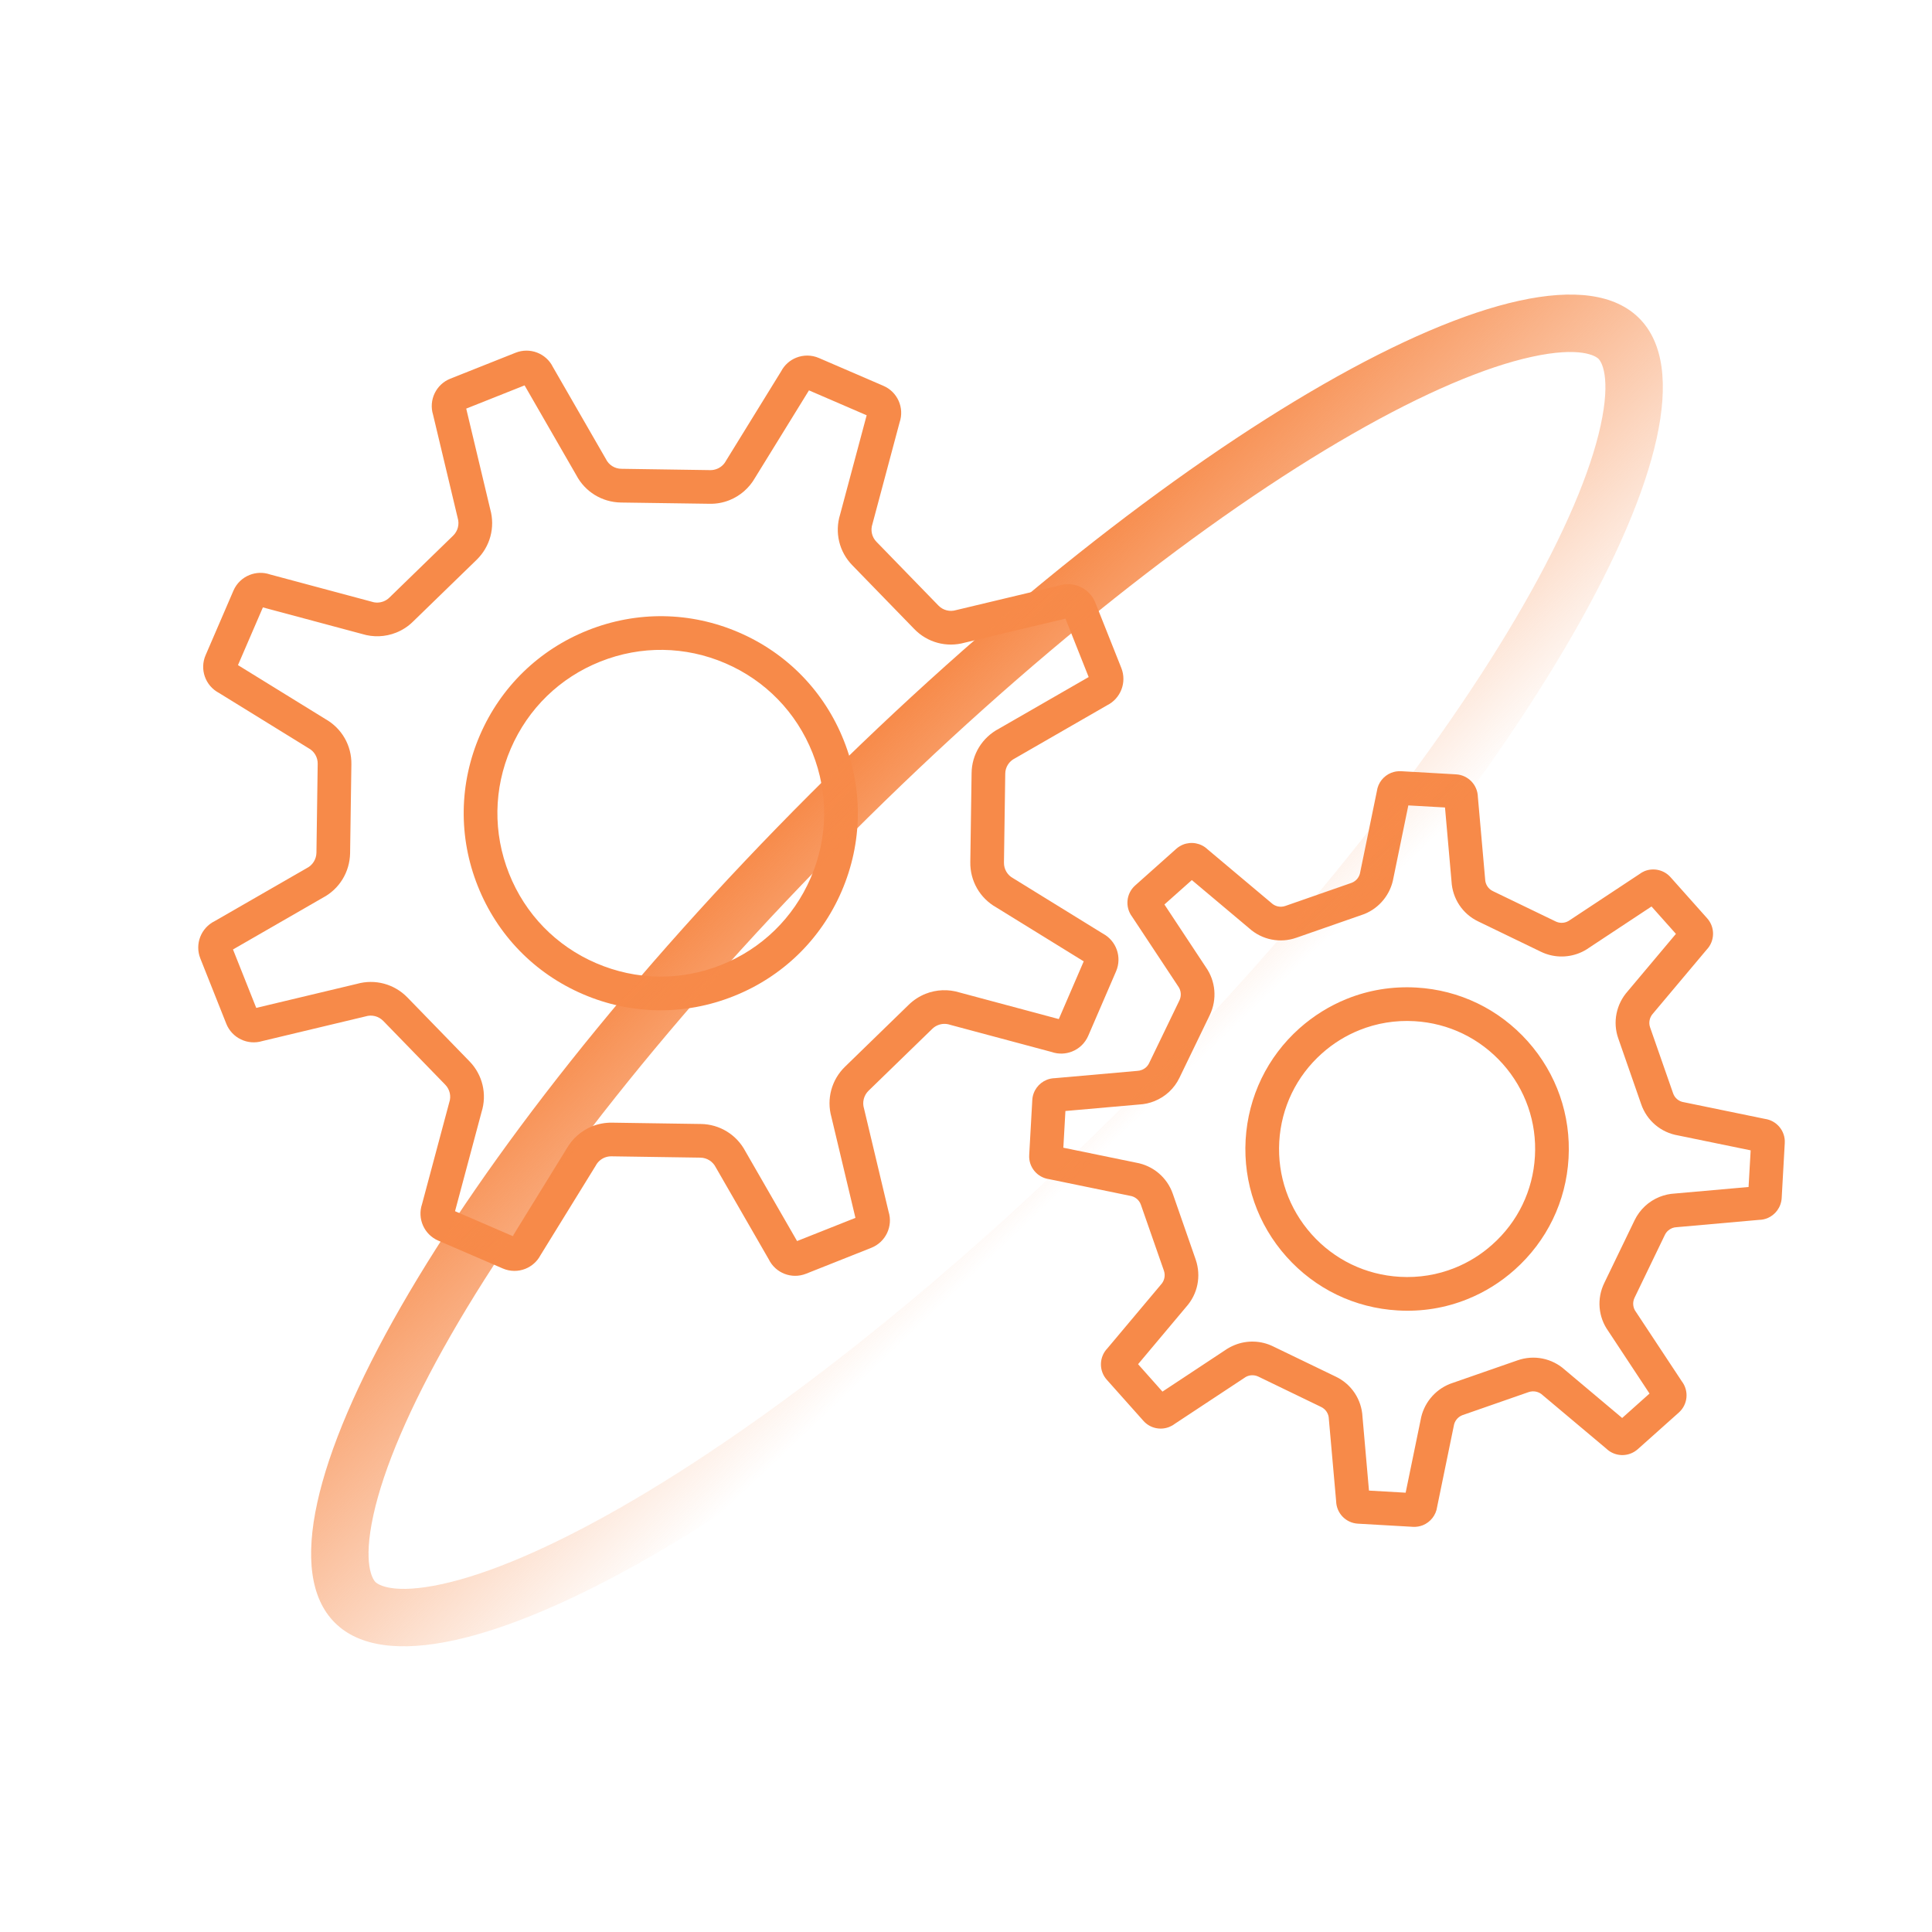
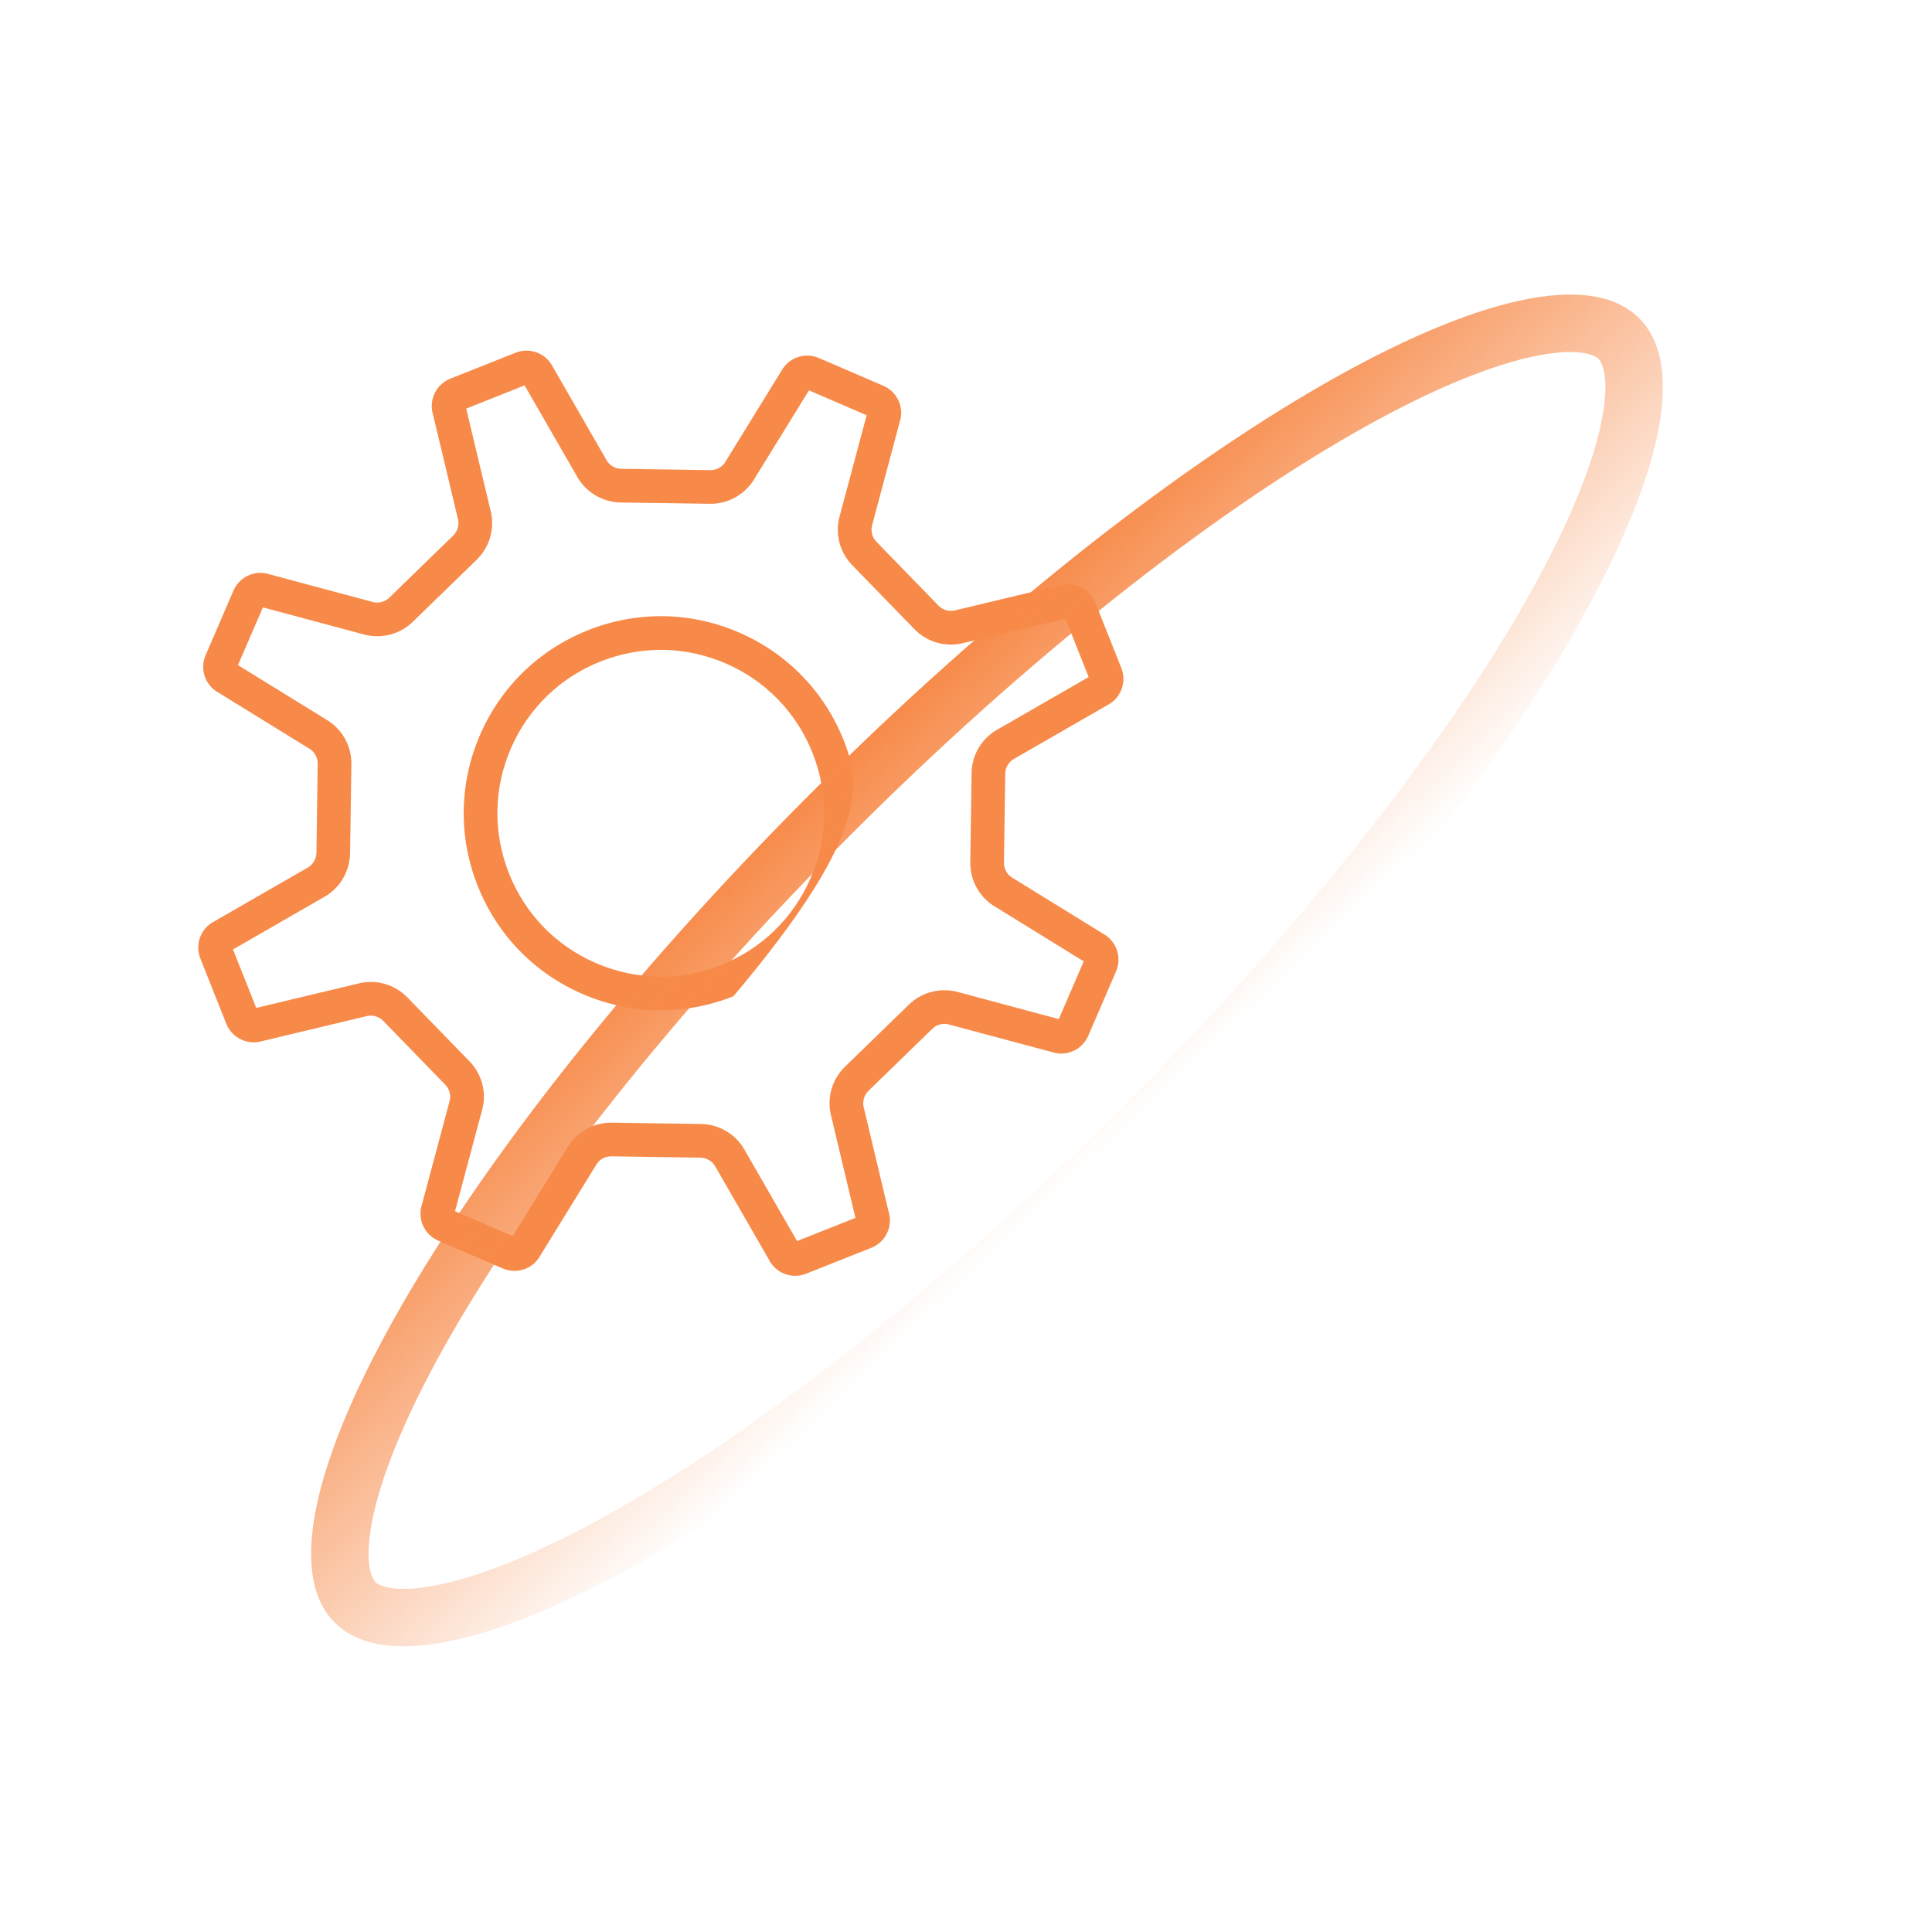
<svg xmlns="http://www.w3.org/2000/svg" width="57" height="57" viewBox="0 0 57 57" fill="none">
-   <path d="M21.64 29.392C23.084 28.819 24.218 27.718 24.831 26.294C25.445 24.869 25.469 23.29 24.895 21.847C24.322 20.405 23.222 19.271 21.795 18.657C20.37 18.043 18.791 18.02 17.349 18.593C15.906 19.166 14.773 20.267 14.158 21.692C13.544 23.118 13.521 24.697 14.095 26.139C14.668 27.582 15.768 28.715 17.193 29.329C18.617 29.944 20.197 29.966 21.64 29.392ZM15.07 22.086C15.581 20.904 16.519 19.992 17.715 19.517C18.911 19.041 20.221 19.06 21.402 19.569C22.584 20.078 23.497 21.018 23.972 22.214C24.447 23.41 24.429 24.719 23.918 25.9C23.409 27.082 22.469 27.995 21.274 28.47C20.078 28.945 18.769 28.926 17.587 28.416C16.406 27.908 15.493 26.968 15.018 25.772C14.543 24.576 14.561 23.267 15.07 22.086Z" fill="#F78A49" />
+   <path d="M21.64 29.392C25.445 24.869 25.469 23.29 24.895 21.847C24.322 20.405 23.222 19.271 21.795 18.657C20.37 18.043 18.791 18.02 17.349 18.593C15.906 19.166 14.773 20.267 14.158 21.692C13.544 23.118 13.521 24.697 14.095 26.139C14.668 27.582 15.768 28.715 17.193 29.329C18.617 29.944 20.197 29.966 21.64 29.392ZM15.07 22.086C15.581 20.904 16.519 19.992 17.715 19.517C18.911 19.041 20.221 19.06 21.402 19.569C22.584 20.078 23.497 21.018 23.972 22.214C24.447 23.41 24.429 24.719 23.918 25.9C23.409 27.082 22.469 27.995 21.274 28.47C20.078 28.945 18.769 28.926 17.587 28.416C16.406 27.908 15.493 26.968 15.018 25.772C14.543 24.576 14.561 23.267 15.07 22.086Z" fill="#F78A49" />
  <path d="M7.742 30.714L10.785 29.987C10.971 29.929 11.171 29.981 11.308 30.121L13.135 32.001C13.271 32.14 13.318 32.343 13.254 32.526L12.452 35.523C12.306 35.953 12.513 36.423 12.931 36.603L14.834 37.424C15.053 37.519 15.292 37.516 15.499 37.434C15.686 37.359 15.847 37.221 15.947 37.031L17.576 34.39C17.634 34.279 17.73 34.196 17.841 34.151C17.904 34.127 17.971 34.114 18.039 34.115L20.662 34.154C20.856 34.156 21.032 34.268 21.118 34.441L22.68 37.153C22.88 37.562 23.359 37.747 23.781 37.579L25.707 36.814C26.129 36.646 26.351 36.182 26.216 35.748L25.491 32.704C25.434 32.519 25.485 32.317 25.624 32.181L27.506 30.353C27.555 30.305 27.613 30.268 27.675 30.244C27.787 30.199 27.913 30.195 28.031 30.235L31.027 31.037C31.23 31.107 31.443 31.097 31.629 31.023C31.837 30.941 32.012 30.778 32.107 30.558L32.928 28.656C33.107 28.238 32.936 27.755 32.535 27.542L29.895 25.913C29.723 25.823 29.617 25.644 29.62 25.45L29.658 22.827C29.659 22.633 29.772 22.457 29.945 22.373L32.658 20.811C33.065 20.61 33.25 20.131 33.083 19.709L32.317 17.783C32.149 17.36 31.685 17.139 31.252 17.273L28.207 18C28.023 18.056 27.82 18.005 27.686 17.865L25.858 15.984C25.722 15.846 25.677 15.642 25.74 15.459L26.541 12.462C26.688 12.033 26.48 11.562 26.063 11.383L24.16 10.562C23.94 10.467 23.701 10.47 23.494 10.552C23.307 10.626 23.146 10.765 23.046 10.955L21.418 13.596C21.36 13.706 21.265 13.789 21.153 13.833C21.09 13.858 21.024 13.871 20.954 13.87L18.332 13.831C18.137 13.829 17.961 13.718 17.876 13.543L16.314 10.831C16.115 10.424 15.635 10.239 15.213 10.406L13.286 11.172C12.864 11.34 12.643 11.804 12.777 12.237L13.503 15.281C13.56 15.467 13.508 15.668 13.369 15.803L11.488 17.631C11.439 17.68 11.381 17.716 11.319 17.741C11.207 17.786 11.081 17.791 10.963 17.751L7.966 16.948C7.763 16.878 7.55 16.889 7.364 16.963C7.157 17.045 6.981 17.207 6.887 17.426L6.066 19.33C5.885 19.747 6.058 20.232 6.459 20.443L9.099 22.072C9.27 22.162 9.377 22.342 9.373 22.535L9.336 25.158C9.332 25.352 9.222 25.528 9.048 25.614L6.336 27.175C5.928 27.375 5.743 27.855 5.91 28.276L6.676 30.203C6.844 30.625 7.308 30.847 7.742 30.714ZM6.874 28.012L9.522 26.487C10.011 26.23 10.318 25.731 10.329 25.172L10.367 22.553C10.377 21.996 10.084 21.487 9.6 21.214L7.021 19.623L7.756 17.92L10.682 18.704C11.01 18.806 11.366 18.793 11.686 18.665C11.873 18.591 12.041 18.481 12.18 18.344L14.063 16.515C14.461 16.126 14.613 15.56 14.464 15.027L13.755 12.055L15.477 11.37L17.002 14.018C17.259 14.507 17.758 14.816 18.317 14.826L20.937 14.863C21.137 14.867 21.334 14.831 21.52 14.757C21.839 14.63 22.106 14.396 22.276 14.097L23.867 11.517L25.569 12.252L24.786 15.178C24.621 15.71 24.758 16.281 25.146 16.677L26.97 18.554C27.357 18.957 27.925 19.11 28.461 18.961L31.434 18.251L32.119 19.975L29.471 21.499C28.977 21.758 28.669 22.261 28.665 22.813L28.627 25.432C28.617 25.989 28.91 26.499 29.393 26.771L31.973 28.363L31.238 30.066L28.312 29.282C27.983 29.18 27.628 29.193 27.308 29.32C27.123 29.394 26.956 29.502 26.813 29.641L24.933 31.469C24.532 31.857 24.38 32.425 24.53 32.959L25.238 35.931L23.516 36.615L21.991 33.966C21.732 33.476 21.232 33.168 20.677 33.161L18.054 33.122C17.855 33.12 17.66 33.155 17.475 33.228C17.154 33.356 16.886 33.59 16.717 33.89L15.127 36.469L13.425 35.734L14.207 32.81C14.374 32.28 14.238 31.707 13.848 31.309L12.02 29.428C11.632 29.029 11.064 28.877 10.531 29.027L7.56 29.736L6.874 28.012Z" fill="#F78A49" />
-   <path d="M34.704 25.042L33.491 26.124C33.224 26.361 33.187 26.763 33.401 27.046L34.755 29.093C34.847 29.216 34.862 29.378 34.797 29.514L33.902 31.367C33.858 31.459 33.78 31.529 33.688 31.565C33.644 31.583 33.596 31.593 33.547 31.595L31.124 31.809C31.039 31.811 30.958 31.828 30.883 31.858C30.645 31.953 30.472 32.181 30.456 32.451L30.365 34.074C30.342 34.43 30.6 34.741 30.953 34.789L33.335 35.279C33.485 35.3 33.612 35.402 33.661 35.547L34.339 37.489C34.389 37.633 34.353 37.791 34.25 37.901L32.671 39.781C32.424 40.038 32.417 40.442 32.654 40.707L33.735 41.92C33.93 42.139 34.237 42.204 34.498 42.099C34.554 42.076 34.608 42.047 34.657 42.009L36.705 40.657C36.734 40.634 36.766 40.616 36.799 40.603C36.902 40.561 37.021 40.565 37.125 40.614L38.976 41.509C39.114 41.575 39.203 41.711 39.205 41.863L39.42 44.287C39.428 44.643 39.706 44.933 40.063 44.953L41.685 45.046C41.788 45.052 41.888 45.035 41.978 44.999C42.2 44.909 42.366 44.707 42.4 44.457L42.89 42.074C42.91 41.93 43.006 41.808 43.14 41.754L43.157 41.748L45.1 41.071C45.243 41.022 45.404 41.056 45.513 41.161L47.391 42.739C47.59 42.93 47.877 42.978 48.118 42.88C48.19 42.852 48.257 42.81 48.318 42.757L49.53 41.675C49.796 41.438 49.835 41.037 49.619 40.754L48.266 38.706C48.174 38.585 48.158 38.423 48.225 38.286L49.119 36.433C49.164 36.34 49.241 36.271 49.333 36.233C49.377 36.216 49.425 36.206 49.475 36.205L51.898 35.99C51.983 35.989 52.064 35.971 52.139 35.942C52.376 35.846 52.548 35.619 52.565 35.349L52.656 33.726C52.678 33.37 52.421 33.059 52.068 33.01L49.686 32.52C49.535 32.5 49.409 32.397 49.361 32.254L48.683 30.311C48.632 30.168 48.669 30.008 48.772 29.898L50.351 28.019C50.597 27.762 50.604 27.359 50.368 27.094L49.286 25.88C49.091 25.661 48.783 25.596 48.522 25.7C48.467 25.723 48.415 25.753 48.365 25.791L46.317 27.145C46.288 27.166 46.257 27.184 46.224 27.197C46.12 27.239 46.001 27.236 45.898 27.186L44.045 26.291C43.907 26.226 43.82 26.088 43.816 25.936L43.602 23.513C43.594 23.157 43.315 22.867 42.959 22.846L41.337 22.753C41.233 22.748 41.133 22.765 41.043 22.801C40.822 22.891 40.656 23.092 40.622 23.342L40.132 25.724C40.112 25.868 40.018 25.99 39.885 26.043L39.864 26.051L37.922 26.728C37.778 26.779 37.618 26.744 37.508 26.639L35.629 25.06C35.431 24.87 35.145 24.822 34.902 24.919C34.832 24.948 34.764 24.989 34.704 25.042ZM36.852 27.385C37.232 27.729 37.765 27.836 38.249 27.665L40.184 26.991C40.208 26.983 40.232 26.975 40.256 26.965C40.703 26.785 41.028 26.38 41.11 25.905L41.55 23.762L42.632 23.823L42.824 26C42.851 26.513 43.151 26.965 43.612 27.185L45.461 28.079C45.816 28.252 46.228 28.266 46.594 28.119C46.697 28.078 46.794 28.025 46.883 27.961L48.725 26.744L49.445 27.552L48.025 29.242C47.682 29.626 47.575 30.159 47.745 30.639L48.42 32.577C48.587 33.063 49.003 33.414 49.509 33.499L51.65 33.939L51.588 35.02L49.409 35.213C49.255 35.221 49.106 35.255 48.962 35.312C48.64 35.442 48.379 35.685 48.225 36.002L47.333 37.849C47.105 38.313 47.151 38.855 47.451 39.273L48.666 41.114L47.859 41.835L46.169 40.414C45.789 40.072 45.258 39.964 44.773 40.134L42.827 40.811L42.77 40.832C42.319 41.014 41.993 41.42 41.912 41.896L41.471 44.039L40.389 43.977L40.198 41.802C40.172 41.288 39.873 40.836 39.409 40.615L37.557 39.721C37.204 39.549 36.792 39.535 36.429 39.682C36.325 39.724 36.228 39.776 36.137 39.84L34.296 41.057L33.577 40.248L34.997 38.556C35.336 38.178 35.444 37.651 35.277 37.162L34.603 35.225C34.435 34.738 34.02 34.388 33.513 34.301L31.372 33.861L31.433 32.778L33.612 32.586C33.766 32.578 33.916 32.545 34.06 32.487C34.385 32.357 34.647 32.111 34.797 31.799L35.693 29.945C35.914 29.483 35.867 28.943 35.571 28.527L34.354 26.685L35.163 25.965L36.852 27.385Z" fill="#F78A49" />
-   <path d="M36.75 33.626C36.678 34.899 37.105 36.124 37.953 37.075C38.802 38.026 39.969 38.59 41.239 38.662C41.948 38.704 42.64 38.592 43.292 38.329C43.803 38.124 44.272 37.832 44.688 37.461C45.64 36.612 46.205 35.445 46.277 34.173C46.35 32.902 45.924 31.677 45.075 30.724C44.225 29.772 43.057 29.208 41.788 29.136C41.079 29.096 40.388 29.207 39.735 29.47C39.224 29.676 38.755 29.968 38.338 30.338C37.388 31.186 36.825 32.354 36.75 33.626ZM39 31.08C39.331 30.784 39.706 30.553 40.106 30.392C40.615 30.187 41.167 30.095 41.731 30.128C42.738 30.186 43.661 30.633 44.334 31.386C45.005 32.14 45.344 33.109 45.285 34.116C45.228 35.124 44.781 36.049 44.027 36.719C43.696 37.016 43.321 37.247 42.921 37.407C42.413 37.612 41.861 37.703 41.297 37.67C40.29 37.612 39.366 37.166 38.694 36.413C38.023 35.659 37.685 34.691 37.742 33.683C37.801 32.675 38.247 31.752 39 31.08Z" fill="#F78A49" />
  <path fill-rule="evenodd" clip-rule="evenodd" d="M18.354 44.451C22.615 42.006 27.892 37.882 33.131 32.643C38.37 27.404 42.494 22.127 44.939 17.865C46.168 15.723 46.923 13.924 47.221 12.566C47.539 11.117 47.243 10.668 47.162 10.588C47.082 10.507 46.633 10.211 45.184 10.529C43.826 10.826 42.026 11.582 39.885 12.811C35.623 15.256 30.346 19.38 25.107 24.619C19.868 29.858 15.744 35.135 13.299 39.396C12.07 41.538 11.315 43.338 11.017 44.696C10.699 46.145 10.995 46.594 11.076 46.674C11.156 46.755 11.605 47.051 13.054 46.733C14.412 46.435 16.212 45.68 18.354 44.451ZM9.877 47.873C12.755 50.751 23.703 44.469 34.33 33.842C44.957 23.215 51.239 12.267 48.361 9.389C45.483 6.511 34.535 12.793 23.908 23.42C13.281 34.047 6.999 44.995 9.877 47.873Z" fill="url(#paint0_linear_82_7679)" />
  <defs>
    <linearGradient id="paint0_linear_82_7679" x1="26.409" y1="20.919" x2="35.833" y2="30.855" gradientUnits="userSpaceOnUse">
      <stop stop-color="#F78A49" />
      <stop offset="1" stop-color="#F78A49" stop-opacity="0" />
    </linearGradient>
  </defs>
</svg>